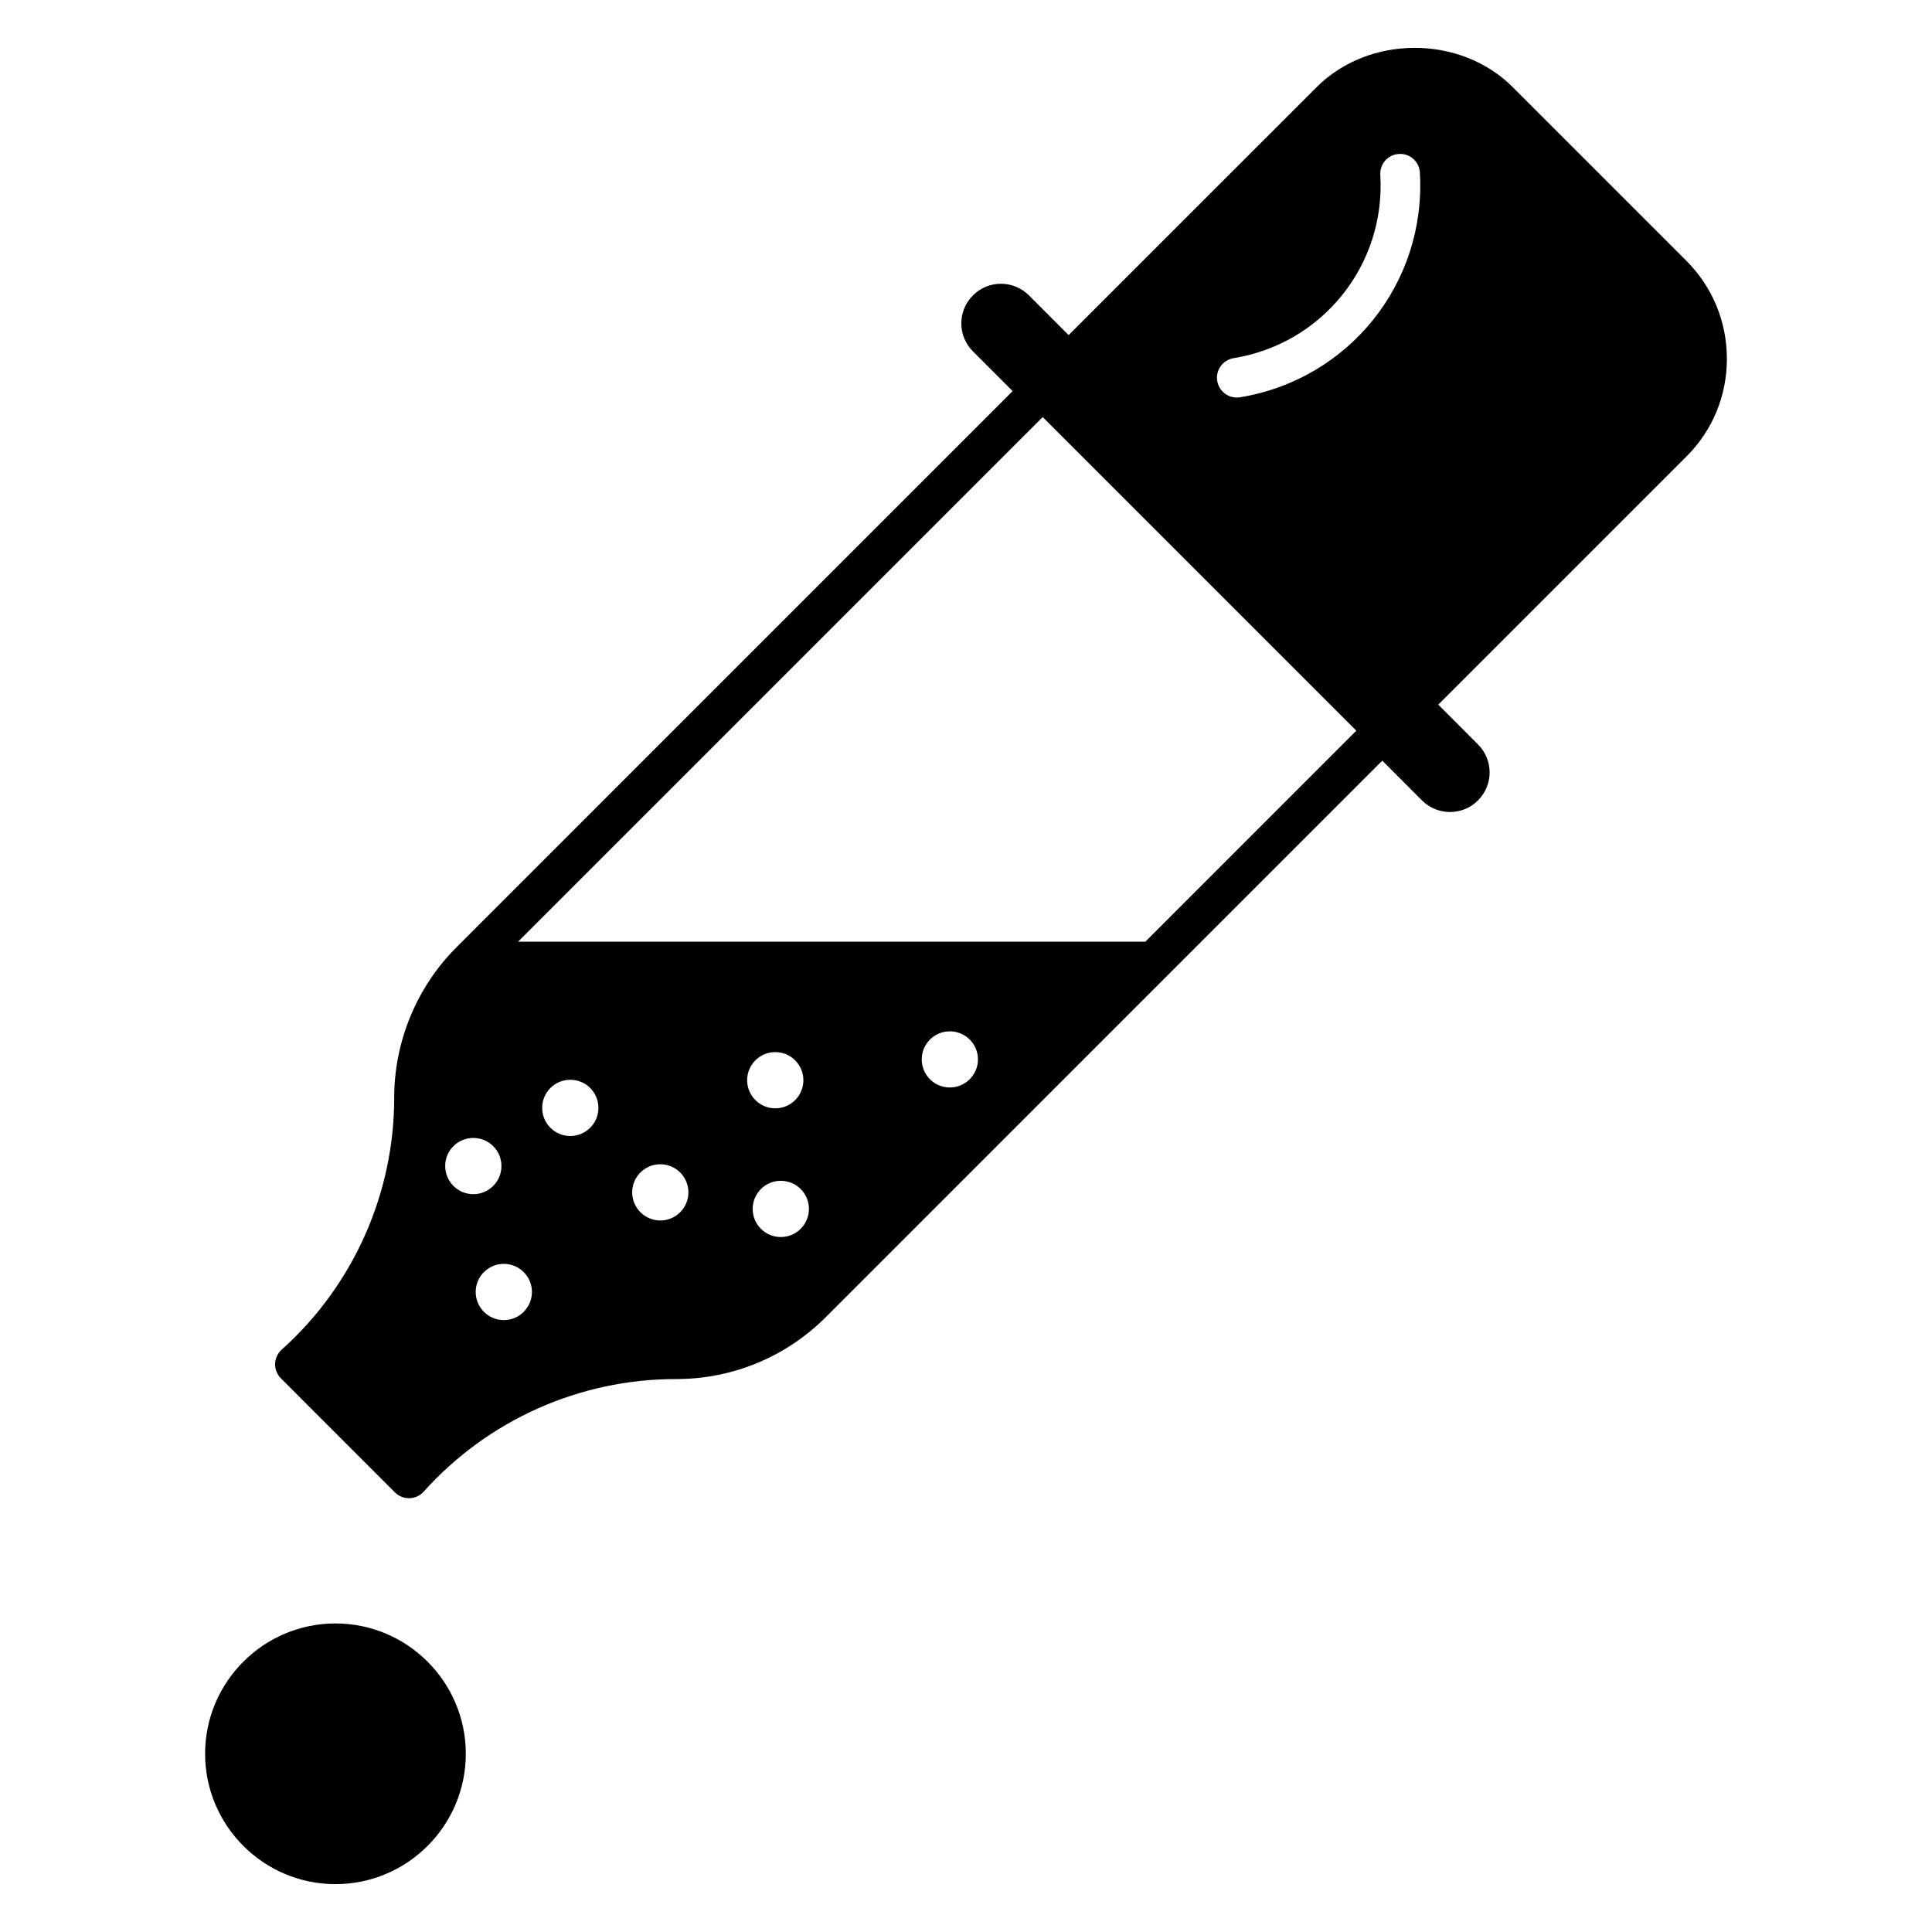
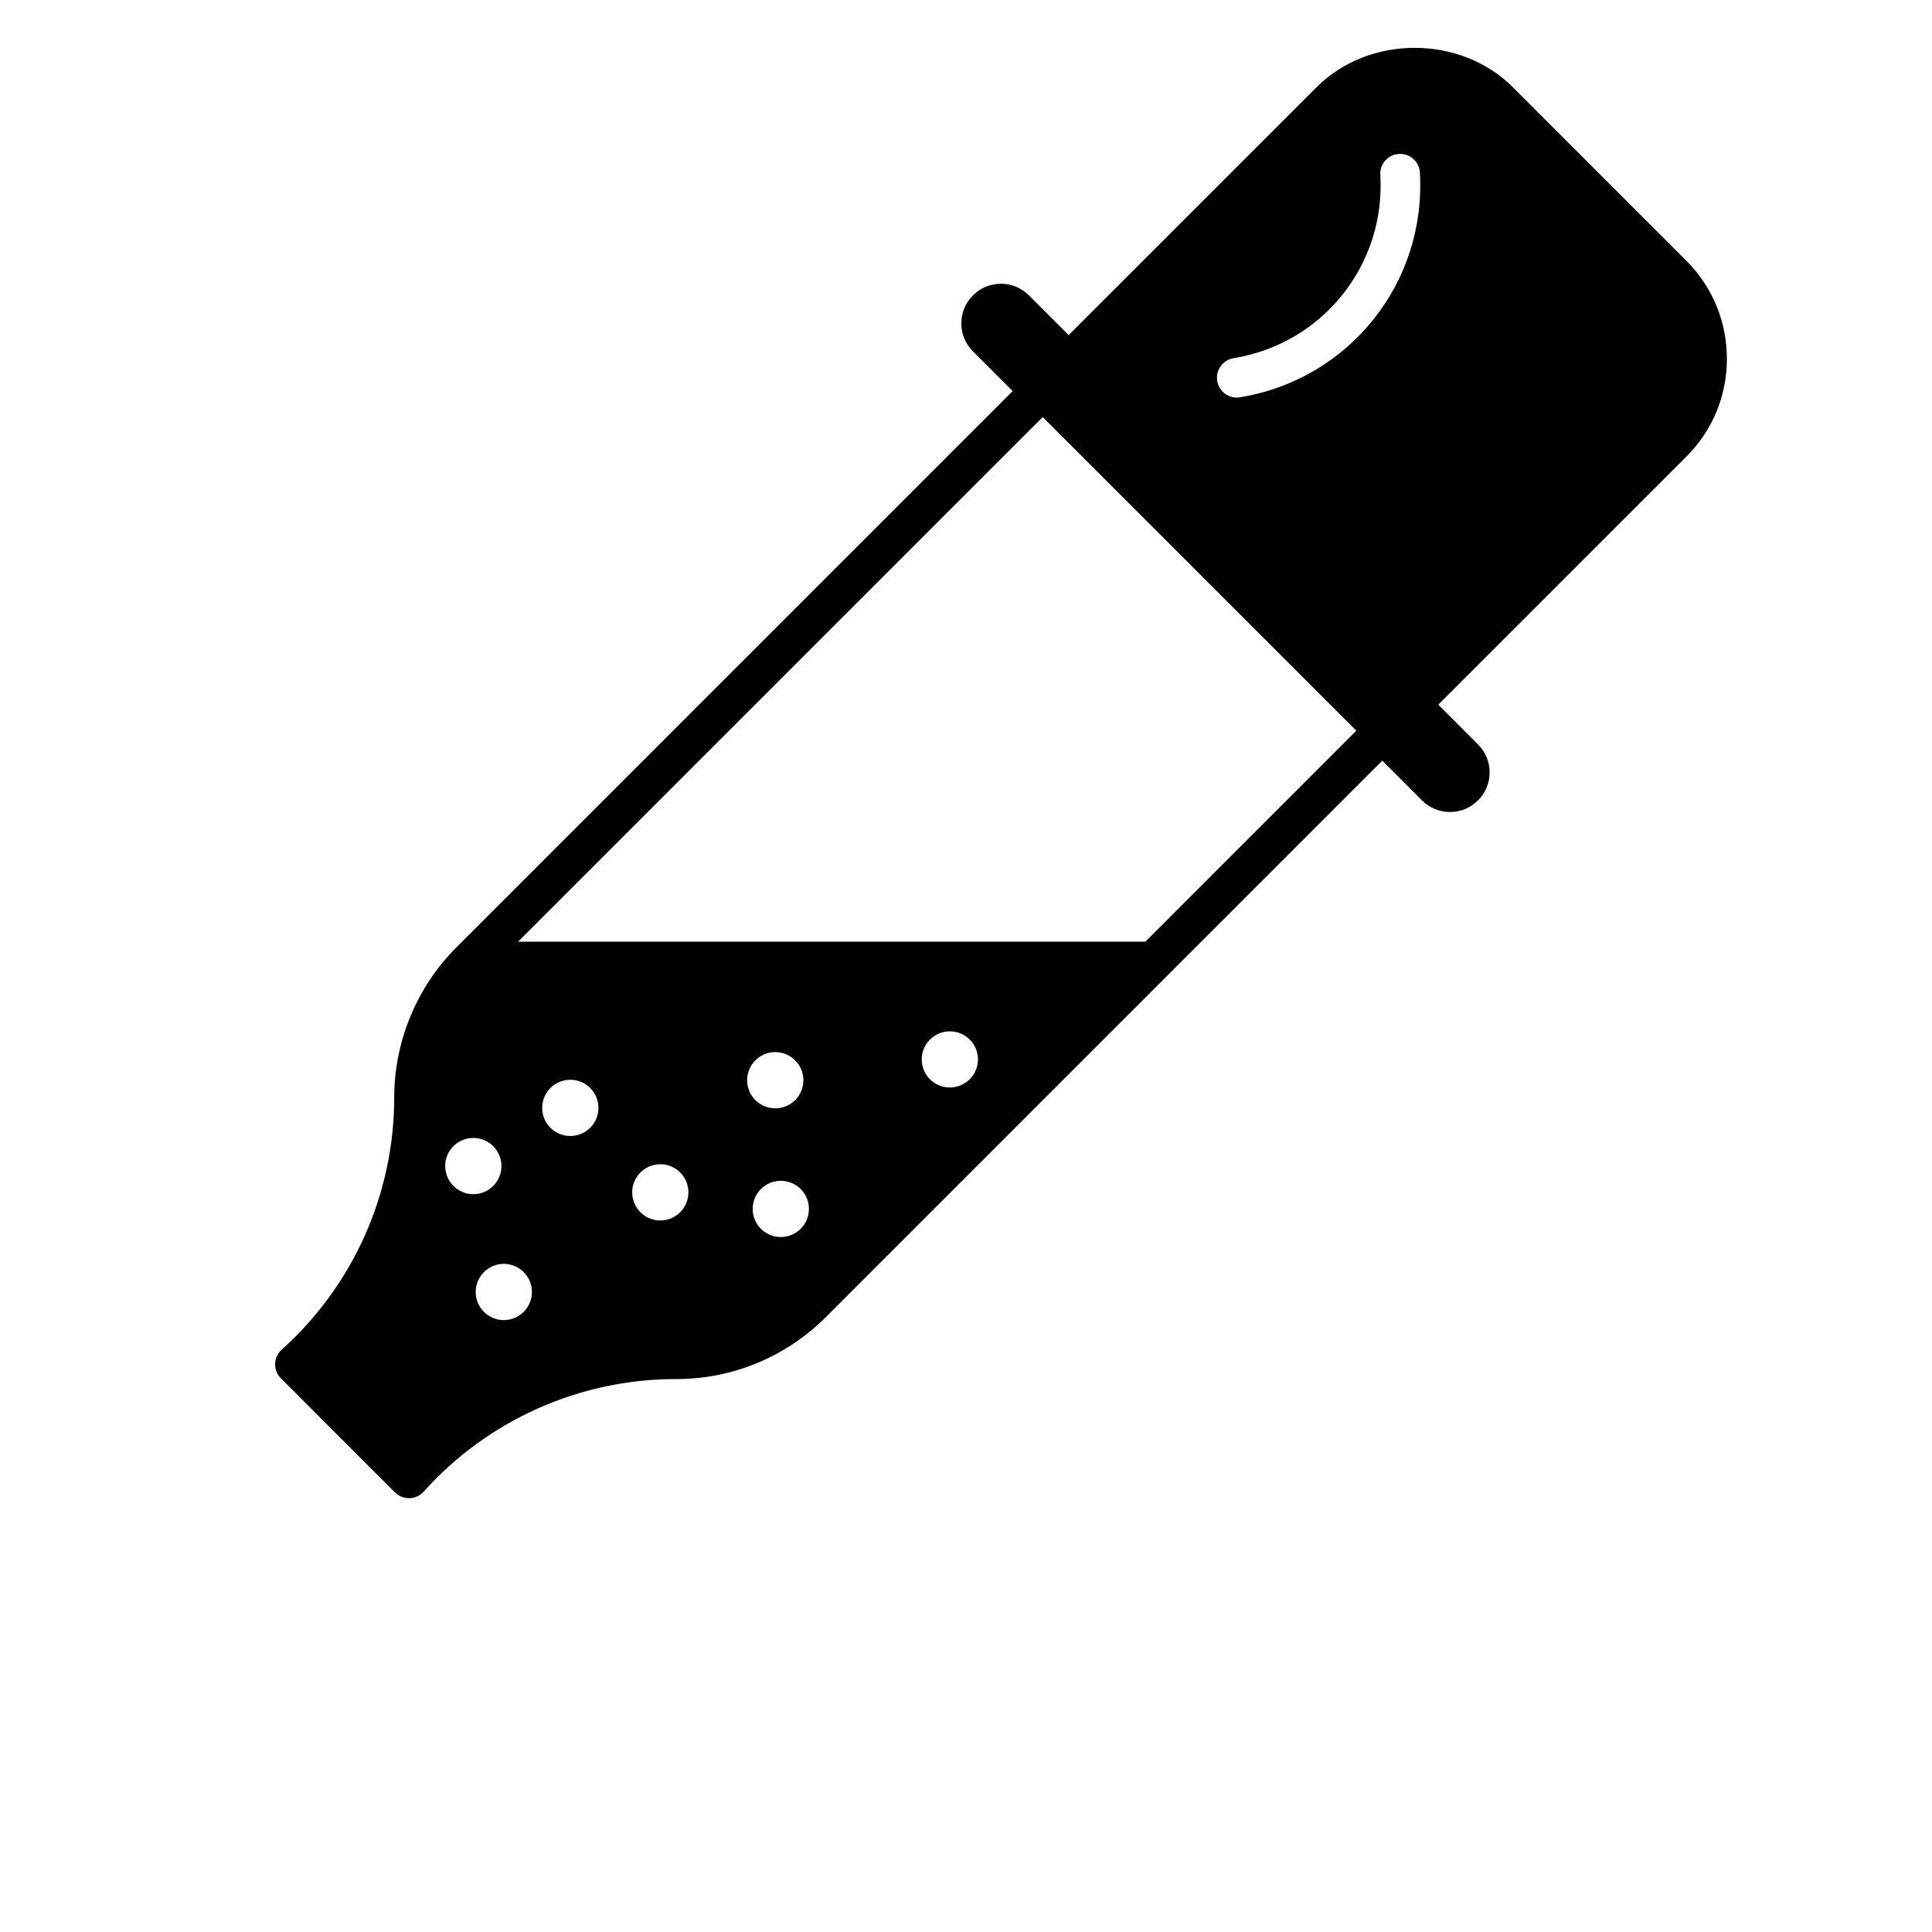
<svg xmlns="http://www.w3.org/2000/svg" fill="#000000" width="800px" height="800px" version="1.1" viewBox="144 144 512 512">
  <g>
-     <path d="m232.9 574.23c-19.039 0-34.543 15.504-34.543 34.543 0 19.039 15.504 34.543 34.543 34.543 19.039 0 34.543-15.504 34.543-34.543 0-19.043-15.504-34.543-34.543-34.543z" />
    <path d="m601.64 239.07c0-9.824-3.82-19.039-10.746-25.977l-46.004-46.004c-13.867-13.867-38.07-13.887-51.965 0l-65.727 65.715-10.516-10.527c-4.113-4.106-10.738-4.106-14.84 0-4.113 4.106-4.113 10.738 0 14.84l10.516 10.527-147.44 147.45c-10.465 10.453-16.457 24.949-16.449 39.727 0.02 25.504-10.844 49.836-29.82 66.848-1.07 0.965-1.699 2.32-1.742 3.746-0.043 1.457 0.523 2.844 1.531 3.852l30.23 30.238c0.988 0.988 2.32 1.531 3.715 1.531h0.148c1.449-0.043 2.801-0.672 3.758-1.742 16.992-18.965 41.324-29.828 66.766-29.828h0.117c14.988 0 29.086-5.848 39.707-16.438l147.44-147.45 10.516 10.539c2.047 2.047 4.734 3.074 7.422 3.074s5.383-1.027 7.422-3.074c4.113-4.106 4.113-10.738 0-14.84l-10.516-10.539 65.727-65.727c6.934-6.891 10.754-16.117 10.754-25.941zm-339.66 213.94c0-4.125 3.336-7.441 7.453-7.441 4.113 0 7.453 3.316 7.453 7.441s-3.336 7.461-7.453 7.461c-4.117 0-7.453-3.371-7.453-7.461zm15.535 40.828c-4.113 0-7.453-3.336-7.453-7.461 0-4.106 3.336-7.441 7.453-7.441 4.113 0 7.453 3.336 7.453 7.441-0.004 4.121-3.34 7.461-7.453 7.461zm17.621-48.785c-4.113 0-7.453-3.336-7.453-7.441 0-4.144 3.336-7.461 7.453-7.461 4.113 0 7.453 3.316 7.453 7.461 0 4.102-3.348 7.441-7.453 7.441zm23.855 22.387c-4.113 0-7.453-3.336-7.453-7.461s3.336-7.441 7.453-7.441c4.106 0 7.441 3.316 7.441 7.441 0.004 4.125-3.336 7.461-7.441 7.461zm31.93 4.387c-4.113 0-7.453-3.336-7.453-7.441 0-4.144 3.336-7.461 7.453-7.461 4.113 0 7.453 3.316 7.453 7.461 0 4.094-3.336 7.441-7.453 7.441zm-8.922-41.551c0-4.125 3.336-7.461 7.453-7.461 4.113 0 7.453 3.336 7.453 7.461 0 4.106-3.336 7.441-7.453 7.441-4.113 0-7.453-3.352-7.453-7.441zm53.711 1.918c-4.113 0-7.441-3.336-7.441-7.441 0-4.106 3.336-7.441 7.441-7.441 4.125 0 7.461 3.336 7.461 7.441 0 4.106-3.359 7.441-7.461 7.441zm51.816-38.637h-166.23l139.03-139.03 83.109 83.109zm25.066-144.27c-0.273 0.043-0.566 0.062-0.852 0.062-2.519 0-4.734-1.828-5.164-4.41-0.473-2.856 1.492-5.551 4.344-6.023 23.594-3.832 40.305-24.719 38.879-48.566-0.18-2.898 2.027-5.394 4.934-5.551 2.898-0.188 5.383 2.027 5.543 4.922 1.742 29.234-18.746 54.844-47.684 59.566z" />
  </g>
</svg>